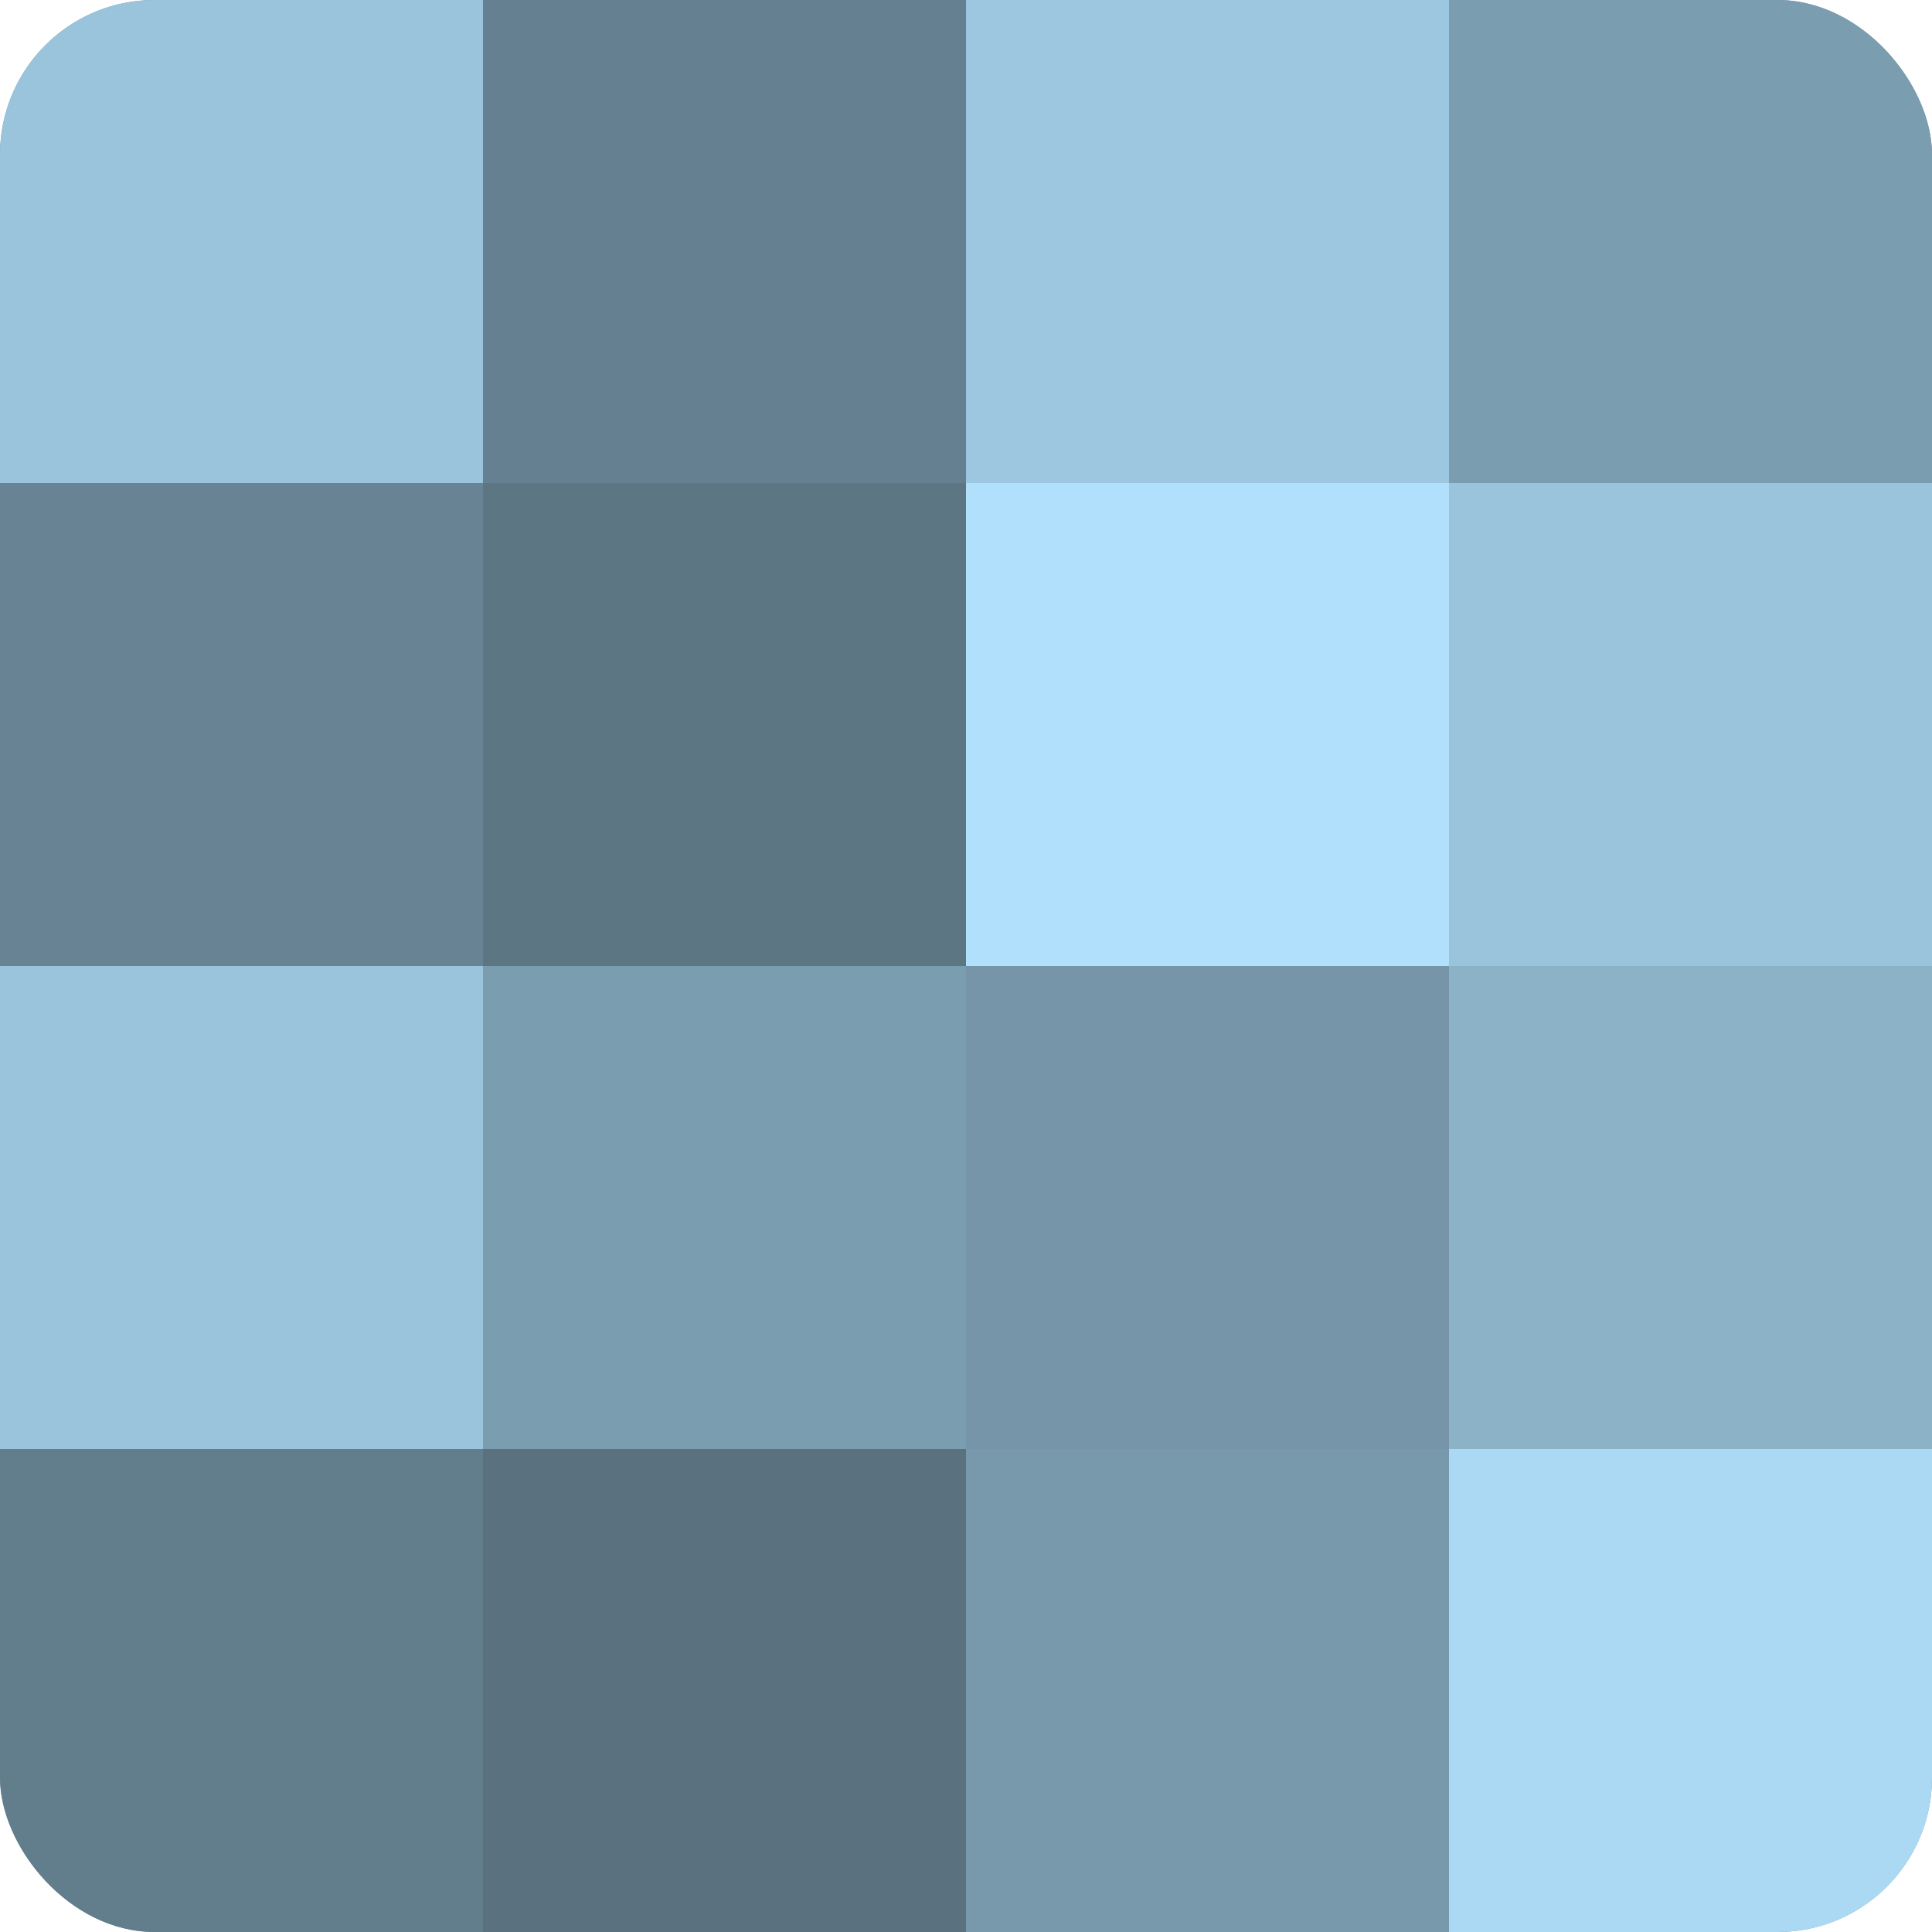
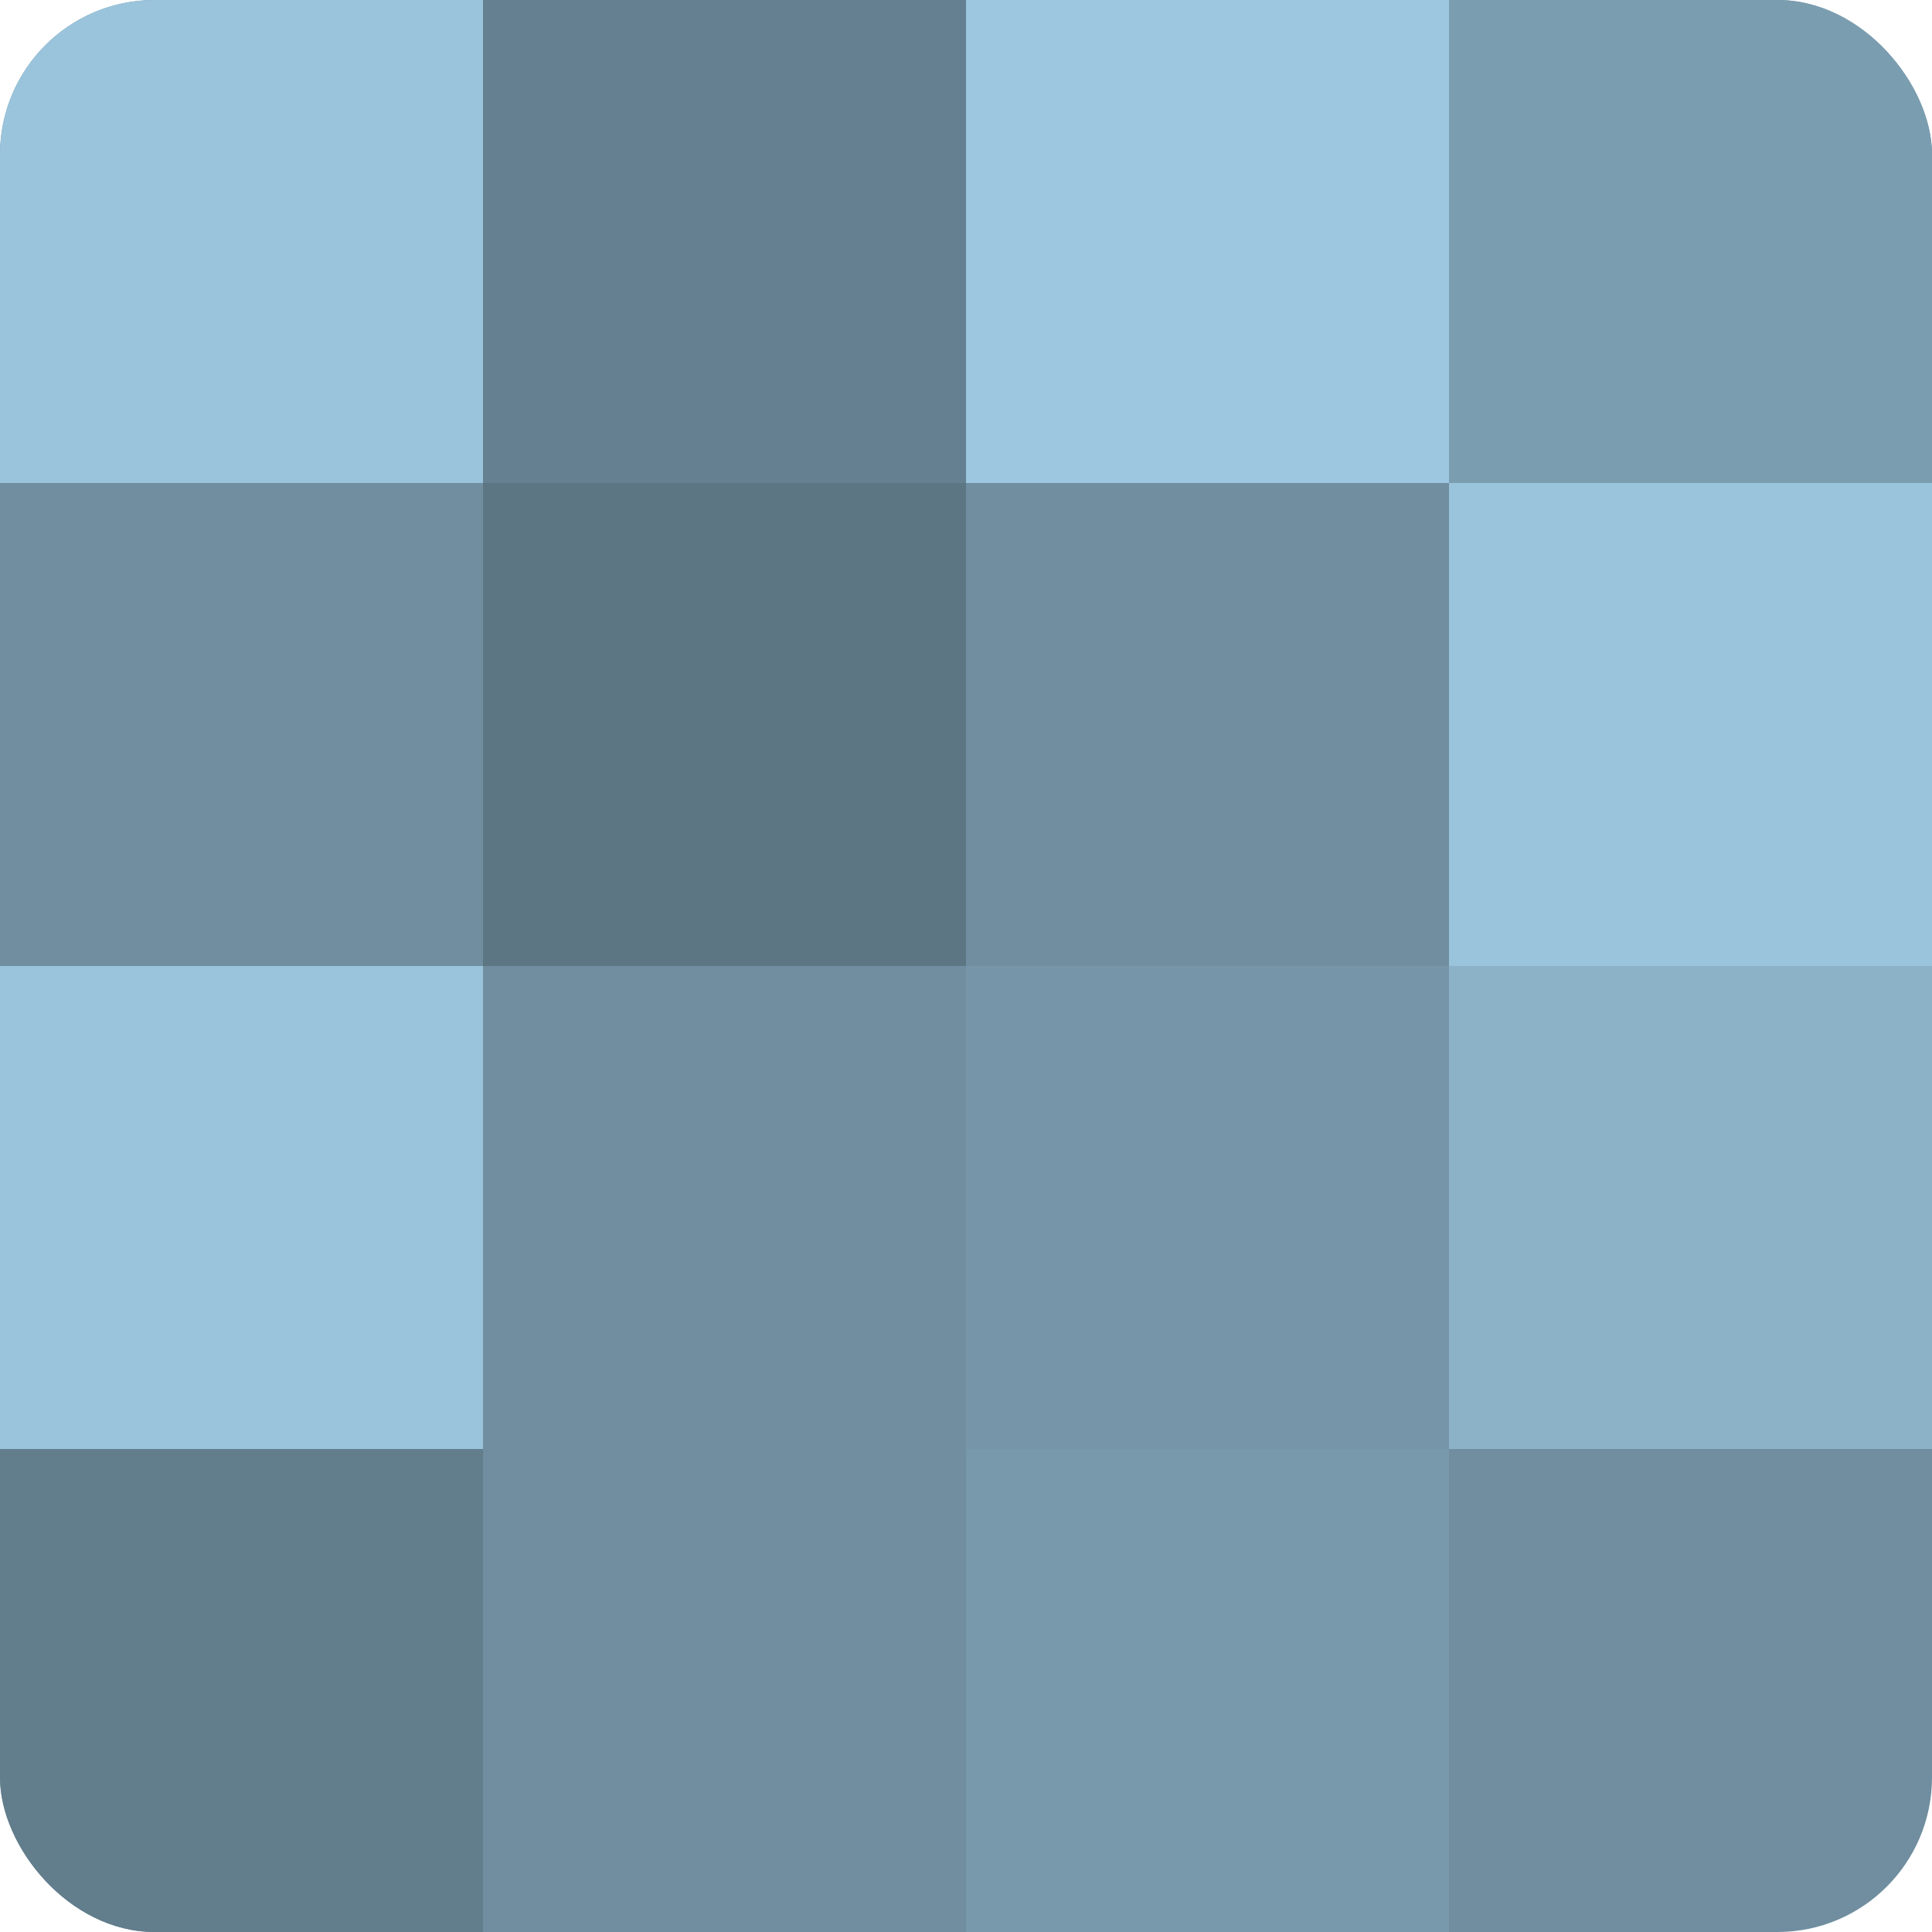
<svg xmlns="http://www.w3.org/2000/svg" width="60" height="60" viewBox="0 0 100 100" preserveAspectRatio="xMidYMid meet">
  <defs>
    <clipPath id="c" width="100" height="100">
      <rect width="100" height="100" rx="8" ry="8" />
    </clipPath>
  </defs>
  <g clip-path="url(#c)">
    <rect width="100" height="100" fill="#708ea0" />
    <rect width="25" height="25" fill="#9ac4dc" />
-     <rect y="25" width="25" height="25" fill="#688494" />
    <rect y="50" width="25" height="25" fill="#9ac4dc" />
    <rect y="75" width="25" height="25" fill="#627d8c" />
    <rect x="25" width="25" height="25" fill="#658090" />
    <rect x="25" y="25" width="25" height="25" fill="#5d7684" />
-     <rect x="25" y="50" width="25" height="25" fill="#7b9db0" />
-     <rect x="25" y="75" width="25" height="25" fill="#5a7280" />
    <rect x="50" width="25" height="25" fill="#9dc7e0" />
-     <rect x="50" y="25" width="25" height="25" fill="#b0e0fc" />
    <rect x="50" y="50" width="25" height="25" fill="#7695a8" />
    <rect x="50" y="75" width="25" height="25" fill="#7899ac" />
    <rect x="75" width="25" height="25" fill="#7b9db0" />
    <rect x="75" y="25" width="25" height="25" fill="#9ac4dc" />
    <rect x="75" y="50" width="25" height="25" fill="#8cb2c8" />
-     <rect x="75" y="75" width="25" height="25" fill="#abd9f4" />
  </g>
</svg>